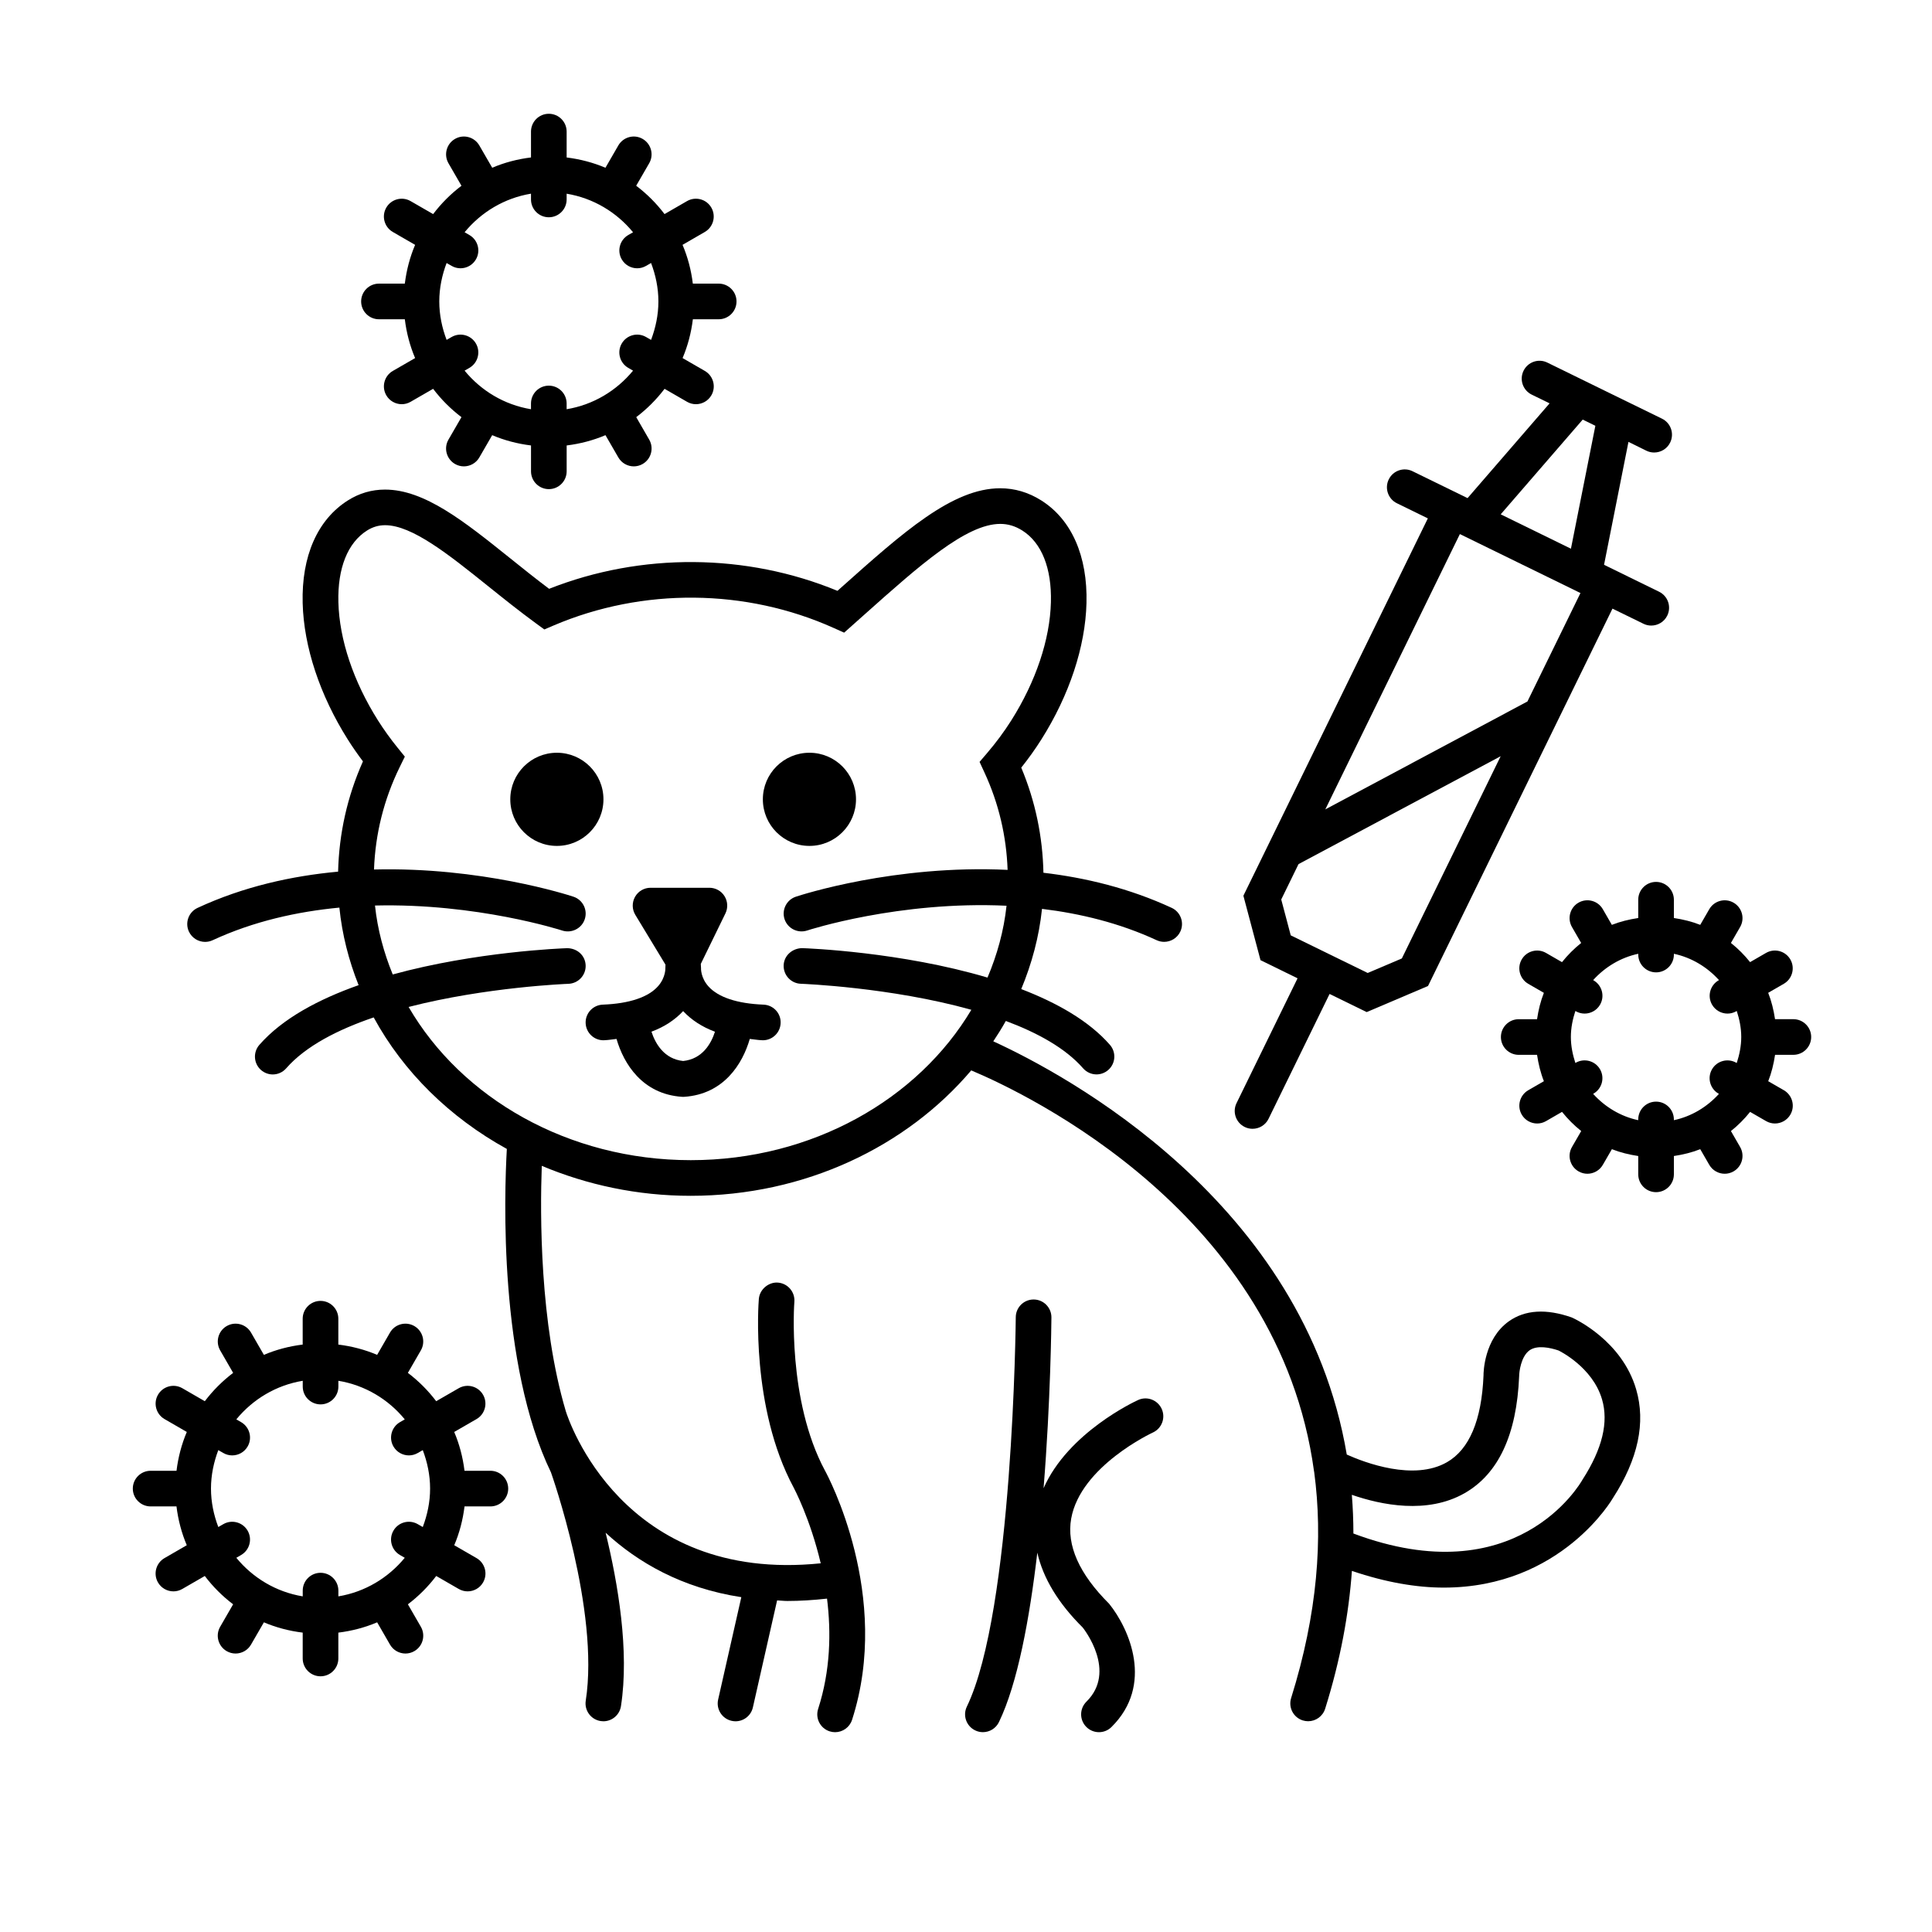
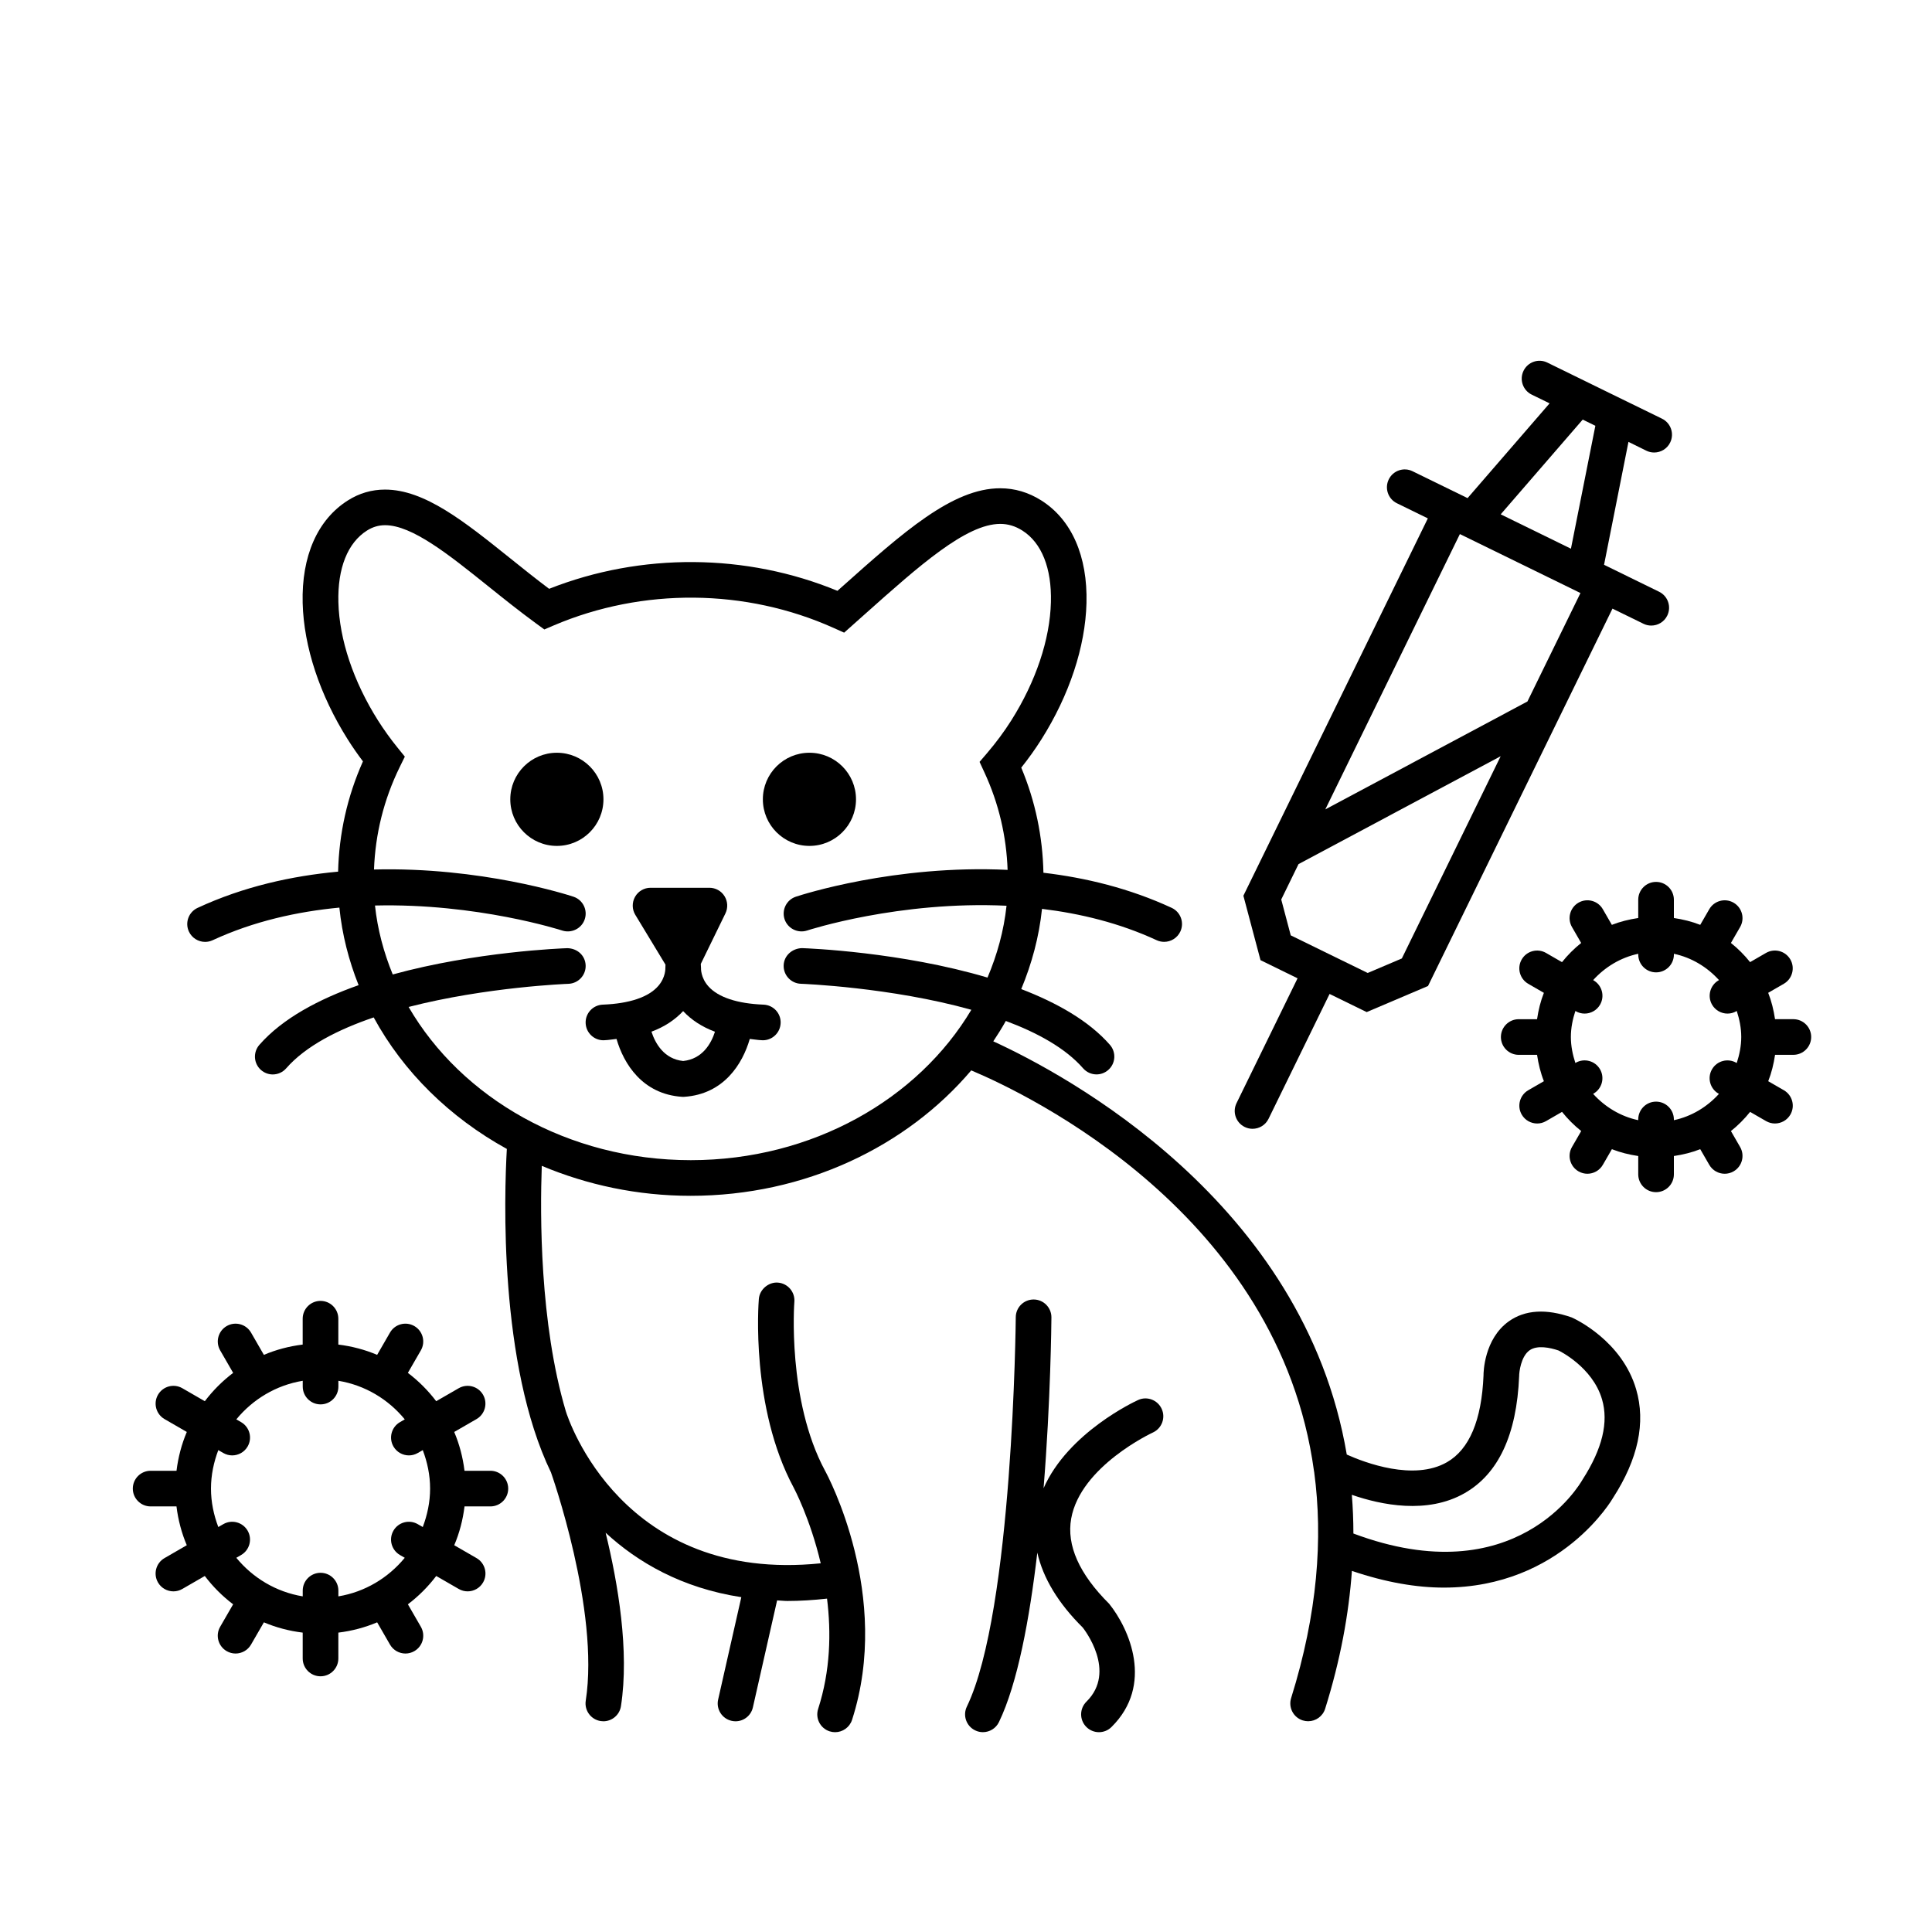
<svg xmlns="http://www.w3.org/2000/svg" fill="#000000" width="800px" height="800px" version="1.1" viewBox="144 144 512 512">
  <g>
-     <path d="m334.46 228.61c2.606 0 4.723-2.117 4.723-4.723s-2.117-4.723-4.723-4.723h-6.852c-0.441-3.602-1.355-7.055-2.727-10.277l5.906-3.414c2.254-1.305 3.027-4.195 1.727-6.449-1.297-2.254-4.18-3.035-6.449-1.727l-5.957 3.438c-2.148-2.84-4.672-5.359-7.512-7.512l3.445-5.957c1.305-2.254 0.527-5.144-1.727-6.449-2.262-1.316-5.144-0.523-6.449 1.727l-3.414 5.914c-3.223-1.367-6.684-2.281-10.285-2.727v-6.856c0-2.606-2.117-4.723-4.723-4.723s-4.723 2.117-4.723 4.723v6.852c-3.602 0.441-7.055 1.355-10.277 2.727l-3.418-5.91c-1.305-2.25-4.18-3.043-6.449-1.727-2.254 1.305-3.027 4.195-1.727 6.449l3.445 5.965c-2.832 2.148-5.359 4.672-7.508 7.508l-5.969-3.441c-2.262-1.309-5.144-0.527-6.449 1.727-1.305 2.254-0.527 5.144 1.727 6.449l5.914 3.414c-1.367 3.223-2.281 6.676-2.727 10.277h-6.852c-2.606 0-4.723 2.117-4.723 4.723s2.117 4.723 4.723 4.723h6.852c0.441 3.602 1.355 7.059 2.727 10.285l-5.914 3.41c-2.254 1.305-3.027 4.195-1.727 6.449 0.875 1.512 2.461 2.363 4.094 2.363 0.801 0 1.613-0.203 2.356-0.637l5.965-3.438c2.148 2.832 4.672 5.359 7.508 7.508l-3.445 5.957c-1.305 2.254-0.527 5.144 1.727 6.449 0.742 0.43 1.555 0.637 2.356 0.637 1.637 0 3.223-0.852 4.094-2.363l3.414-5.906c3.223 1.371 6.684 2.285 10.285 2.727v6.852c0 2.606 2.117 4.723 4.723 4.723s4.723-2.117 4.723-4.723v-6.852c3.602-0.441 7.059-1.359 10.285-2.727l3.414 5.906c0.875 1.512 2.461 2.363 4.094 2.363 0.801 0 1.613-0.203 2.356-0.637 2.254-1.305 3.027-4.195 1.727-6.449l-3.438-5.957c2.832-2.148 5.359-4.672 7.508-7.508l5.957 3.438c0.742 0.43 1.555 0.637 2.356 0.637 1.637 0 3.223-0.852 4.094-2.363 1.305-2.254 0.527-5.144-1.727-6.449l-5.906-3.414c1.371-3.223 2.285-6.684 2.727-10.285zm-19.246 4.703c-2.266-1.309-5.144-0.523-6.449 1.727-1.305 2.254-0.527 5.144 1.727 6.449l1.273 0.738c-4.375 5.316-10.523 9.051-17.602 10.223v-1.523c0-2.606-2.117-4.723-4.723-4.723-2.606 0-4.723 2.117-4.723 4.723v1.523c-7.078-1.172-13.227-4.906-17.594-10.223l1.277-0.738c2.254-1.305 3.027-4.195 1.727-6.449-1.305-2.25-4.18-3.035-6.449-1.727l-1.324 0.762c-1.203-3.18-1.941-6.594-1.941-10.191 0-3.598 0.742-7.004 1.941-10.184l1.324 0.762c0.742 0.43 1.555 0.637 2.356 0.637 1.637 0 3.223-0.852 4.094-2.363 1.305-2.254 0.527-5.144-1.727-6.449l-1.277-0.738c4.375-5.316 10.523-9.051 17.594-10.223v1.531c0 2.606 2.117 4.723 4.723 4.723 2.606 0 4.723-2.117 4.723-4.723v-1.523c7.078 1.172 13.23 4.906 17.602 10.223l-1.273 0.73c-2.254 1.305-3.027 4.195-1.727 6.449 0.875 1.512 2.461 2.363 4.094 2.363 0.801 0 1.613-0.203 2.356-0.637l1.324-0.762c1.203 3.18 1.941 6.586 1.941 10.184 0 3.598-0.742 7.008-1.941 10.191z" />
    <path d="m273.95 533.77h-6.852c-0.441-3.602-1.355-7.059-2.727-10.285l5.914-3.414c2.254-1.305 3.027-4.195 1.727-6.449-1.297-2.25-4.18-3.035-6.449-1.727l-5.965 3.438c-2.148-2.832-4.672-5.359-7.508-7.508l3.438-5.957c1.305-2.262 0.527-5.144-1.727-6.449-2.266-1.309-5.152-0.523-6.449 1.727l-3.406 5.906c-3.223-1.371-6.684-2.285-10.285-2.727v-6.852c0-2.606-2.117-4.723-4.723-4.723-2.606 0-4.723 2.117-4.723 4.723v6.852c-3.602 0.441-7.059 1.359-10.285 2.727l-3.406-5.906c-1.305-2.25-4.18-3.035-6.449-1.727-2.254 1.305-3.027 4.188-1.727 6.449l3.438 5.957c-2.832 2.148-5.359 4.672-7.508 7.508l-5.957-3.438c-2.262-1.309-5.144-0.523-6.449 1.727-1.305 2.254-0.527 5.144 1.727 6.449l5.906 3.414c-1.371 3.223-2.285 6.684-2.727 10.285h-6.859c-2.606 0-4.723 2.117-4.723 4.723 0 2.606 2.117 4.723 4.723 4.723h6.852c0.441 3.602 1.359 7.059 2.727 10.285l-5.906 3.414c-2.254 1.305-3.027 4.195-1.727 6.449 0.875 1.512 2.461 2.363 4.094 2.363 0.801 0 1.613-0.203 2.356-0.637l5.957-3.438c2.148 2.832 4.672 5.359 7.508 7.508l-3.438 5.957c-1.305 2.254-0.527 5.144 1.727 6.449 0.742 0.43 1.555 0.637 2.356 0.637 1.637 0 3.223-0.852 4.094-2.363l3.414-5.906c3.223 1.371 6.684 2.285 10.285 2.727v6.852c0 2.606 2.117 4.723 4.723 4.723 2.606 0 4.723-2.117 4.723-4.723v-6.852c3.602-0.441 7.059-1.359 10.285-2.727l3.406 5.906c0.875 1.512 2.461 2.363 4.094 2.363 0.801 0 1.613-0.203 2.356-0.637 2.254-1.305 3.027-4.188 1.727-6.449l-3.438-5.957c2.832-2.148 5.359-4.672 7.508-7.508l5.965 3.438c0.742 0.43 1.555 0.637 2.356 0.637 1.637 0 3.223-0.852 4.094-2.363 1.305-2.254 0.527-5.144-1.727-6.449l-5.914-3.414c1.371-3.223 2.285-6.684 2.727-10.285h6.852c2.606 0 4.723-2.117 4.723-4.723-0.004-2.609-2.117-4.723-4.723-4.723zm-19.238 14.148c-2.262-1.309-5.152-0.523-6.449 1.727-1.305 2.254-0.527 5.144 1.727 6.449l1.277 0.738c-4.375 5.316-10.523 9.051-17.594 10.223v-1.523c0-2.606-2.117-4.723-4.723-4.723-2.606 0-4.723 2.117-4.723 4.723v1.523c-7.078-1.172-13.23-4.906-17.602-10.223l1.273-0.738c2.254-1.305 3.027-4.195 1.727-6.449-1.305-2.25-4.188-3.035-6.449-1.727l-1.324 0.762c-1.203-3.18-1.941-6.594-1.941-10.191 0-3.598 0.742-7.008 1.941-10.191l1.324 0.762c0.742 0.43 1.555 0.637 2.356 0.637 1.637 0 3.223-0.852 4.094-2.363 1.305-2.254 0.527-5.144-1.727-6.449l-1.273-0.738c4.375-5.316 10.523-9.051 17.602-10.223v1.531c0 2.606 2.117 4.723 4.723 4.723 2.606 0 4.723-2.117 4.723-4.723v-1.531c7.078 1.172 13.227 4.906 17.594 10.223l-1.277 0.738c-2.254 1.305-3.027 4.195-1.727 6.449 0.875 1.512 2.461 2.363 4.094 2.363 0.801 0 1.613-0.203 2.356-0.637l1.324-0.762c1.203 3.18 1.941 6.594 1.941 10.191 0 3.598-0.742 7.008-1.941 10.191z" />
    <path d="m619.25 414.09h-4.848c-0.367-2.426-0.934-4.766-1.812-6.984l4.144-2.394c2.254-1.305 3.027-4.195 1.727-6.449-1.305-2.25-4.18-3.035-6.449-1.727l-4.219 2.438c-1.504-1.883-3.199-3.582-5.082-5.082l2.438-4.219c1.305-2.254 0.527-5.144-1.727-6.449-2.262-1.309-5.152-0.527-6.449 1.727l-2.394 4.144c-2.215-0.875-4.559-1.449-6.984-1.812v-4.848c0-2.606-2.117-4.723-4.723-4.723-2.606 0-4.723 2.117-4.723 4.723v4.848c-2.426 0.367-4.773 0.938-6.992 1.812l-2.394-4.148c-1.297-2.254-4.18-3.035-6.449-1.727-2.254 1.305-3.027 4.195-1.727 6.449l2.438 4.227c-1.883 1.504-3.578 3.199-5.082 5.082l-4.227-2.438c-2.262-1.309-5.152-0.523-6.449 1.727-1.305 2.254-0.527 5.144 1.727 6.449l4.148 2.398c-0.875 2.215-1.449 4.559-1.809 6.984h-4.856c-2.606 0-4.723 2.117-4.723 4.723 0 2.606 2.117 4.723 4.723 4.723h4.856c0.367 2.426 0.934 4.773 1.812 6.984l-4.148 2.398c-2.254 1.305-3.027 4.195-1.727 6.449 0.875 1.512 2.461 2.363 4.094 2.363 0.801 0 1.613-0.203 2.356-0.637l4.231-2.445c1.504 1.883 3.199 3.578 5.082 5.082l-2.445 4.231c-1.305 2.254-0.527 5.144 1.727 6.449 0.742 0.43 1.555 0.637 2.356 0.637 1.637 0 3.223-0.852 4.094-2.363l2.398-4.148c2.215 0.875 4.559 1.449 6.984 1.812v4.856c0 2.606 2.117 4.723 4.723 4.723 2.606 0 4.723-2.117 4.723-4.723v-4.856c2.426-0.367 4.766-0.934 6.984-1.812l2.394 4.148c0.875 1.512 2.461 2.363 4.094 2.363 0.801 0 1.613-0.203 2.356-0.637 2.254-1.305 3.027-4.188 1.727-6.449l-2.438-4.227c1.883-1.504 3.578-3.199 5.082-5.082l4.227 2.438c0.742 0.43 1.555 0.637 2.356 0.637 1.637 0 3.223-0.852 4.094-2.363 1.305-2.254 0.527-5.144-1.727-6.449l-4.148-2.394c0.875-2.215 1.449-4.566 1.812-6.992h4.848c2.606 0 4.723-2.117 4.723-4.723 0.008-2.602-2.117-4.723-4.723-4.723zm-15.102 11.562c-2.262-1.309-5.152-0.523-6.449 1.727-1.305 2.254-0.527 5.144 1.727 6.449l0.113 0.062c-3.125 3.449-7.234 5.965-11.945 6.973v-0.195c0-2.606-2.117-4.723-4.723-4.723-2.606 0-4.723 2.117-4.723 4.723v0.195c-4.711-1.008-8.828-3.527-11.953-6.977l0.105-0.062c2.254-1.305 3.027-4.195 1.727-6.449-1.297-2.25-4.188-3.035-6.449-1.727l-0.09 0.051c-0.707-2.184-1.191-4.473-1.191-6.891 0-2.418 0.48-4.703 1.191-6.883l0.094 0.051c0.742 0.43 1.555 0.637 2.356 0.637 1.637 0 3.223-0.852 4.094-2.363 1.305-2.254 0.527-5.144-1.727-6.449l-0.105-0.062c3.125-3.449 7.242-5.969 11.953-6.977v0.203c0 2.606 2.117 4.723 4.723 4.723s4.723-2.117 4.723-4.723v-0.203c4.711 1.008 8.828 3.527 11.953 6.977l-0.113 0.062c-2.254 1.305-3.027 4.195-1.727 6.449 0.875 1.512 2.461 2.363 4.094 2.363 0.801 0 1.613-0.203 2.356-0.637l0.094-0.059c0.707 2.184 1.191 4.473 1.191 6.891 0 2.418-0.484 4.703-1.191 6.894z" />
    <path d="m580.3 263.44c0.66 0.328 1.371 0.48 2.066 0.48 1.75 0 3.434-0.969 4.25-2.652 1.145-2.344 0.172-5.172-2.172-6.316l-15.191-7.426-8.207-4.019-6.977-3.414c-2.348-1.16-5.172-0.176-6.316 2.172-1.145 2.344-0.172 5.172 2.172 6.316l4.731 2.312-21.734 25.113-14.574-7.121c-2.344-1.16-5.176-0.176-6.316 2.172-1.145 2.344-0.172 5.172 2.172 6.316l8.191 4.004-48.883 100 4.539 17.078 9.816 4.805-16.172 33.086c-1.145 2.344-0.172 5.172 2.172 6.316 0.66 0.328 1.371 0.48 2.066 0.48 1.75 0 3.434-0.969 4.25-2.652l16.172-33.082 9.832 4.805 16.254-6.914 48.883-100.01 8.207 4.012c0.66 0.328 1.371 0.48 2.066 0.48 1.75 0 3.434-0.969 4.25-2.652 1.145-2.344 0.172-5.172-2.172-6.316l-8.207-4.012v-0.008l-6.375-3.117 6.469-32.578zm-64.797 134.56-9.051 3.848-10.191-4.981s-0.008 0-0.008-0.008c0-0.008-0.008 0-0.008 0l-10.184-4.981-2.519-9.504 4.578-9.371 53.574-28.598zm33.281-68.098-53.566 28.598 35.664-72.965 15.355 7.508 16.602 8.117zm11.531-40.492-3.18-1.555-15.434-7.551 21.734-25.109 3.352 1.641z" />
    <path d="m346.34 410.24c-6.941-0.27-11.977-1.934-14.578-4.816-2.086-2.305-2.004-4.781-1.988-5 0.008-0.039-0.012-0.074-0.012-0.113-0.008-0.391-0.023-0.707-0.039-0.812 0-0.012-0.012-0.023-0.012-0.039l6.531-13.391c0.711-1.461 0.629-3.191-0.238-4.578-0.863-1.387-2.375-2.223-4.004-2.223h-15.598c-1.707 0-3.281 0.918-4.113 2.406-0.832 1.484-0.812 3.305 0.074 4.766l7.996 13.199c-0.012 0.164-0.023 0.434-0.023 0.812 0 0.02-0.008 0.031-0.008 0.051 0.008 0.023 0.133 2.461-1.875 4.781-2.562 2.973-7.656 4.684-14.711 4.957-2.606 0.102-4.641 2.293-4.539 4.894 0.094 2.543 2.191 4.547 4.711 4.547 0.062 0 0.125 0 0.184-0.008 1.176-0.043 2.191-0.234 3.289-0.348 1.906 6.602 6.863 14.629 17.336 15.34 0.105 0.008 0.207 0.012 0.309 0.012h0.008 0.008c0.105 0 0.207-0.008 0.309-0.012 10.48-0.711 15.434-8.734 17.344-15.34 1.098 0.113 2.109 0.301 3.281 0.348 0.062 0.008 0.125 0.008 0.184 0.008 2.519 0 4.617-1.996 4.711-4.547 0.113-2.602-1.922-4.793-4.535-4.894zm-21.301 14.934c-5.031-0.523-7.367-4.606-8.395-7.769 3.438-1.277 6.215-3.125 8.395-5.453 2.184 2.336 4.981 4.18 8.434 5.465-1.008 3.152-3.332 7.234-8.434 7.758z" />
    <path d="m303.92 355.83c0 6.816-5.527 12.344-12.344 12.344s-12.344-5.527-12.344-12.344c0-6.816 5.527-12.344 12.344-12.344s12.344 5.527 12.344 12.344" />
    <path d="m370.85 355.83c0 6.816-5.523 12.344-12.34 12.344-6.82 0-12.344-5.527-12.344-12.344 0-6.816 5.523-12.344 12.344-12.344 6.816 0 12.34 5.527 12.34 12.344" />
    <path d="m445.61 515.02c-0.852 0.383-18.547 8.609-25.051 23.375 1.875-23.262 2.066-43.617 2.078-45.254 0.02-2.606-2.078-4.742-4.684-4.762h-0.039c-2.594 0-4.703 2.09-4.723 4.684-0.008 0.773-0.719 77.859-12.961 103.2-1.141 2.348-0.152 5.172 2.199 6.305 0.66 0.328 1.359 0.473 2.047 0.473 1.758 0 3.445-0.984 4.258-2.672 4.926-10.191 8.105-27.301 10.164-44.895 1.523 6.731 5.543 13.402 12.023 19.824 0.379 0.473 9.125 11.637 1 19.656-1.859 1.832-1.883 4.832-0.051 6.684 0.926 0.938 2.148 1.41 3.363 1.41 1.195 0 2.398-0.453 3.312-1.359 11.297-11.148 4.773-25.992-0.609-32.672-7.941-7.902-11.324-15.5-10.059-22.578 2.477-13.875 21.457-22.723 21.652-22.809 2.367-1.09 3.414-3.887 2.332-6.262-1.082-2.371-3.879-3.438-6.254-2.348z" />
    <path d="m560.53 493.14c-6.762-2.375-12.375-2.027-16.664 1.016-6.574 4.68-6.731 13.582-6.719 14.371-0.496 11.852-3.758 19.578-9.688 22.973-8.777 5.043-21.754 0.125-26.551-2.027-11.328-66.992-74.578-100.77-93.676-109.51 1.176-1.762 2.293-3.551 3.324-5.398 8.355 3.117 15.789 7.188 20.48 12.551 0.934 1.062 2.242 1.613 3.551 1.613 1.109 0 2.215-0.391 3.109-1.172 1.965-1.715 2.16-4.703 0.441-6.668-5.598-6.398-14.102-11.16-23.496-14.773 2.797-6.731 4.723-13.836 5.504-21.254 10.121 1.227 20.52 3.734 30.387 8.305 0.648 0.297 1.316 0.434 1.984 0.434 1.777 0 3.488-1.016 4.289-2.738 1.098-2.367 0.07-5.176-2.297-6.273-11.152-5.164-22.777-7.984-33.988-9.301-0.203-9.566-2.129-18.918-5.875-27.855 1.941-2.438 3.723-4.93 5.32-7.461 7.418-11.734 11.668-24.566 11.965-36.141 0.32-12.465-3.938-22.129-11.977-27.211-3.375-2.137-7.035-3.223-10.887-3.223-12.664 0-25.676 11.613-42.145 26.305l-0.984 0.875c-24.121-9.957-51.98-10.191-76.414-0.535-3.578-2.688-7.023-5.453-10.359-8.129-12.156-9.75-22.652-18.168-33.133-18.168-3.519 0-6.832 0.965-9.844 2.879-8.043 5.09-12.301 14.75-11.977 27.211 0.301 11.574 4.555 24.41 11.965 36.148 1.242 1.965 2.582 3.898 4.012 5.789-4.176 9.352-6.336 19.172-6.586 29.223-12.203 1.133-25 3.922-37.242 9.605-2.367 1.098-3.394 3.906-2.297 6.273 0.801 1.719 2.508 2.738 4.289 2.738 0.668 0 1.34-0.137 1.984-0.434 10.922-5.059 22.477-7.594 33.605-8.652 0.719 7.152 2.492 14.02 5.094 20.551-10.512 3.715-20.145 8.797-26.301 15.824-1.715 1.965-1.52 4.949 0.441 6.668 0.902 0.781 2.004 1.172 3.109 1.172 1.309 0 2.621-0.547 3.551-1.613 5.195-5.938 13.742-10.277 23.199-13.504 7.848 14.422 20.133 26.508 35.285 34.855-0.688 12.035-2.168 57.012 11.695 85.719 0.133 0.367 12.934 36.551 9.215 60.508-0.398 2.574 1.367 4.992 3.941 5.391 0.246 0.039 0.492 0.059 0.73 0.059 2.285 0 4.301-1.668 4.66-4 2.266-14.598-0.773-32.52-4.062-45.965 8.453 7.805 20.152 14.656 35.961 17.074l-6.141 27.129c-0.578 2.539 1.02 5.07 3.562 5.644 0.352 0.082 0.699 0.121 1.047 0.121 2.16 0 4.102-1.484 4.598-3.684l6.418-28.352c0.926 0.031 1.777 0.152 2.727 0.152 3.336 0 6.852-0.219 10.504-0.625 1.109 8.949 0.918 19.082-2.356 29.227-0.801 2.488 0.566 5.144 3.043 5.945 0.484 0.152 0.969 0.227 1.449 0.227 1.996 0 3.848-1.273 4.496-3.273 10.613-32.918-6.449-64.734-7.172-66.043-10.062-18.711-8.145-44.48-8.117-44.738 0.203-2.602-1.73-4.875-4.332-5.09-2.398-0.215-4.867 1.719-5.082 4.328-0.102 1.164-2.191 28.766 9.23 49.996 0.082 0.152 4.394 8.258 7.168 20.062-52.566 5.391-66.895-38.156-67.555-40.305-6.934-23.344-6.832-52.199-6.367-65.027 12.008 5.043 25.34 7.941 39.449 7.941 30.328 0 57.258-13.086 74.363-33.238 15.215 6.41 81.543 38.105 90.832 106.18 0.023 0.105 0.02 0.215 0.059 0.32 2.336 17.496 0.914 37.375-6.121 59.848-0.781 2.492 0.609 5.141 3.094 5.918 0.473 0.145 0.945 0.215 1.418 0.215 2.008 0 3.871-1.289 4.508-3.312 4.062-12.969 6.266-25.109 7.09-36.527 9.062 3.074 17.199 4.426 24.359 4.426 31.168 0 44.797-23.68 44.84-23.773 6.644-10.285 8.711-19.957 6.133-28.762-3.758-12.883-16.152-18.656-17.078-19.059zm-233.46-41.684c-32.57 0-60.816-16.531-74.785-40.602 20.594-5.301 42.004-6.121 42.352-6.133 2.606-0.094 4.652-2.273 4.566-4.875-0.09-2.606-2.18-4.523-4.867-4.57-1.531 0.051-24.227 0.918-46.258 6.965-2.375-5.801-4.023-11.902-4.703-18.27 27.004-0.648 49.285 6.519 49.625 6.633 2.445 0.793 5.141-0.516 5.965-2.996 0.824-2.477-0.512-5.144-2.984-5.969-1.453-0.484-24.535-7.934-52.867-7.211 0.348-9.379 2.582-18.527 6.844-27.207l1.328-2.707-1.902-2.344c-1.883-2.324-3.633-4.762-5.203-7.234-6.519-10.32-10.254-21.445-10.504-31.344-0.234-9.012 2.461-15.758 7.582-18.992 1.5-0.949 3.066-1.418 4.797-1.418 7.16 0 16.91 7.816 27.219 16.09 4.086 3.281 8.355 6.699 12.809 9.957l2.172 1.586 2.469-1.059c23.621-10.07 50.934-9.793 74.199 0.656l2.785 1.246 5.516-4.914c14.379-12.82 26.801-23.906 35.859-23.906 2.059 0 3.973 0.578 5.844 1.758 5.121 3.238 7.809 9.98 7.574 18.992-0.25 9.895-3.988 21.02-10.504 31.336-1.871 2.953-4.031 5.875-6.43 8.68l-1.973 2.305 1.273 2.754c3.836 8.273 5.844 16.973 6.16 25.863-29.812-1.43-54.613 6.613-56.117 7.109-2.477 0.824-3.805 3.5-2.992 5.969 0.832 2.469 3.496 3.793 5.969 2.996 0.352-0.121 24.402-7.918 52.855-6.57-0.719 6.648-2.488 13.012-5.043 19.039-22.891-6.801-47.547-7.754-49.148-7.805-2.582 0.051-4.793 1.965-4.875 4.57-0.082 2.606 1.965 4.793 4.57 4.875 0.367 0.012 23.762 0.906 45.172 6.894-14.094 23.672-42.117 39.852-74.348 39.852zm236.33 84.641c-0.719 1.277-17.684 30.422-60.734 14.301 0-3.496-0.145-6.91-0.414-10.254 7.766 2.684 19.977 5.215 29.875-0.43 8.957-5.113 13.816-15.473 14.465-31.016-0.008-1.027 0.453-5.207 2.758-6.852 2.035-1.449 5.496-0.691 7.664 0.043 0.09 0.043 9.012 4.32 11.539 12.949 1.781 6.055 0.09 13.113-5.152 21.258z" />
  </g>
</svg>